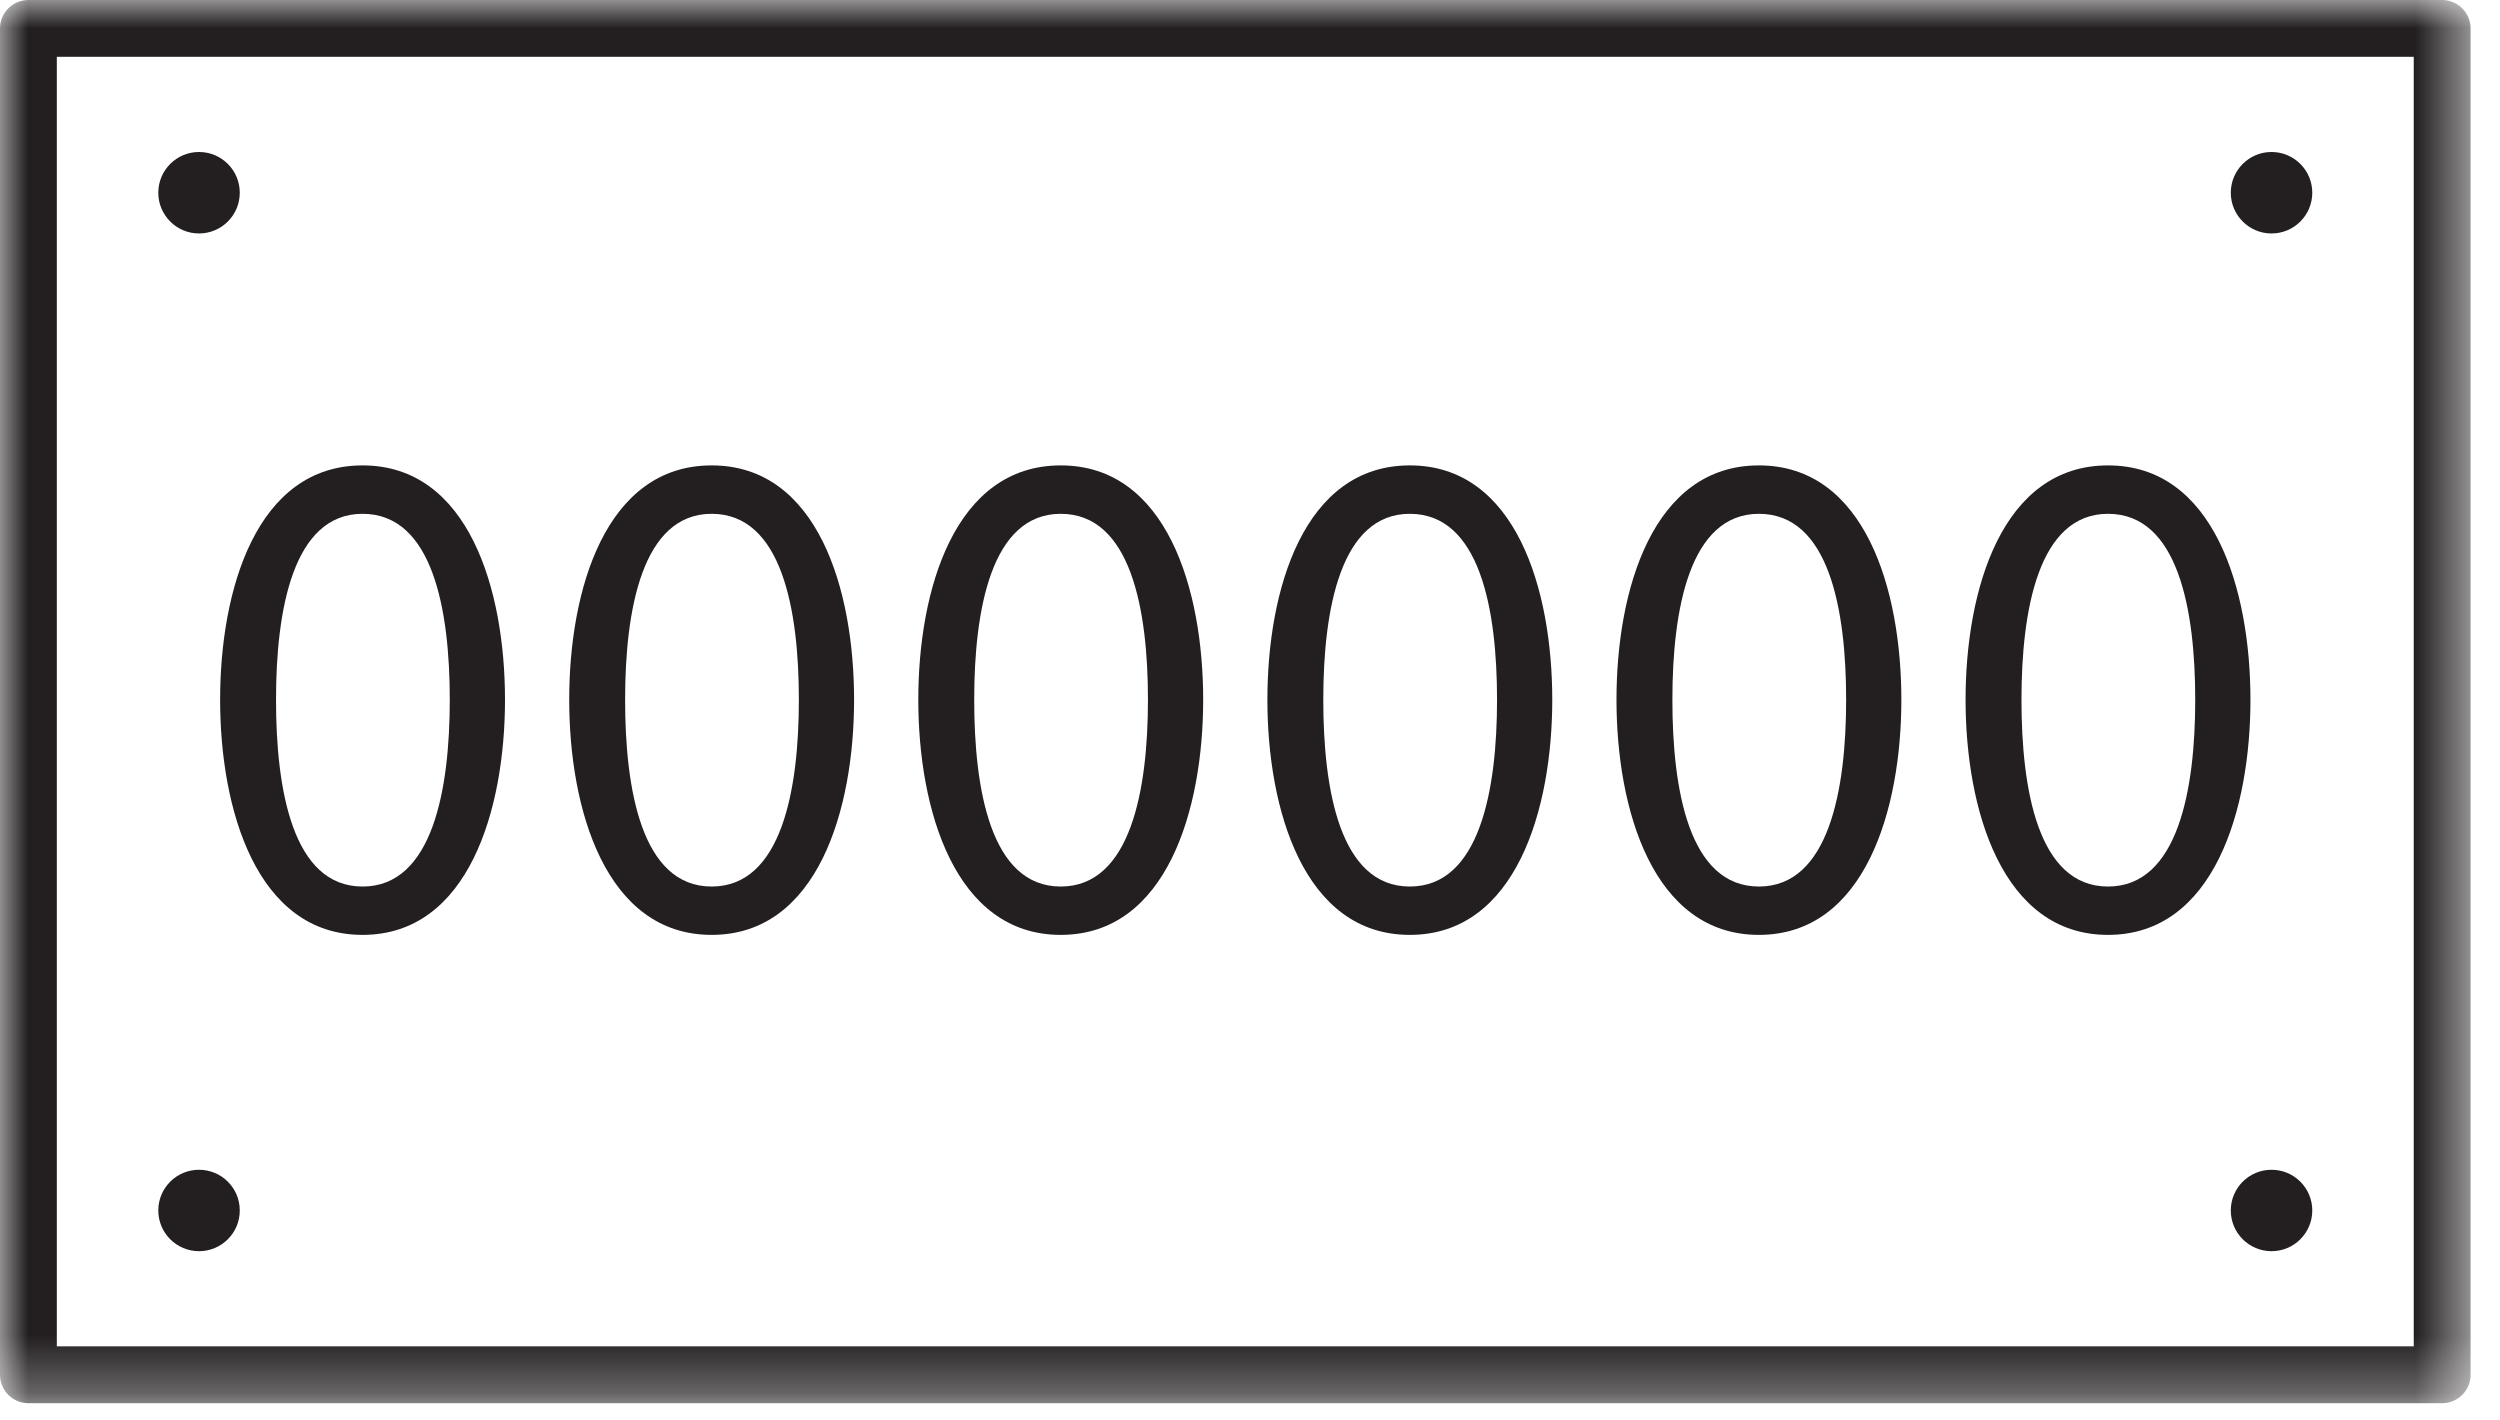
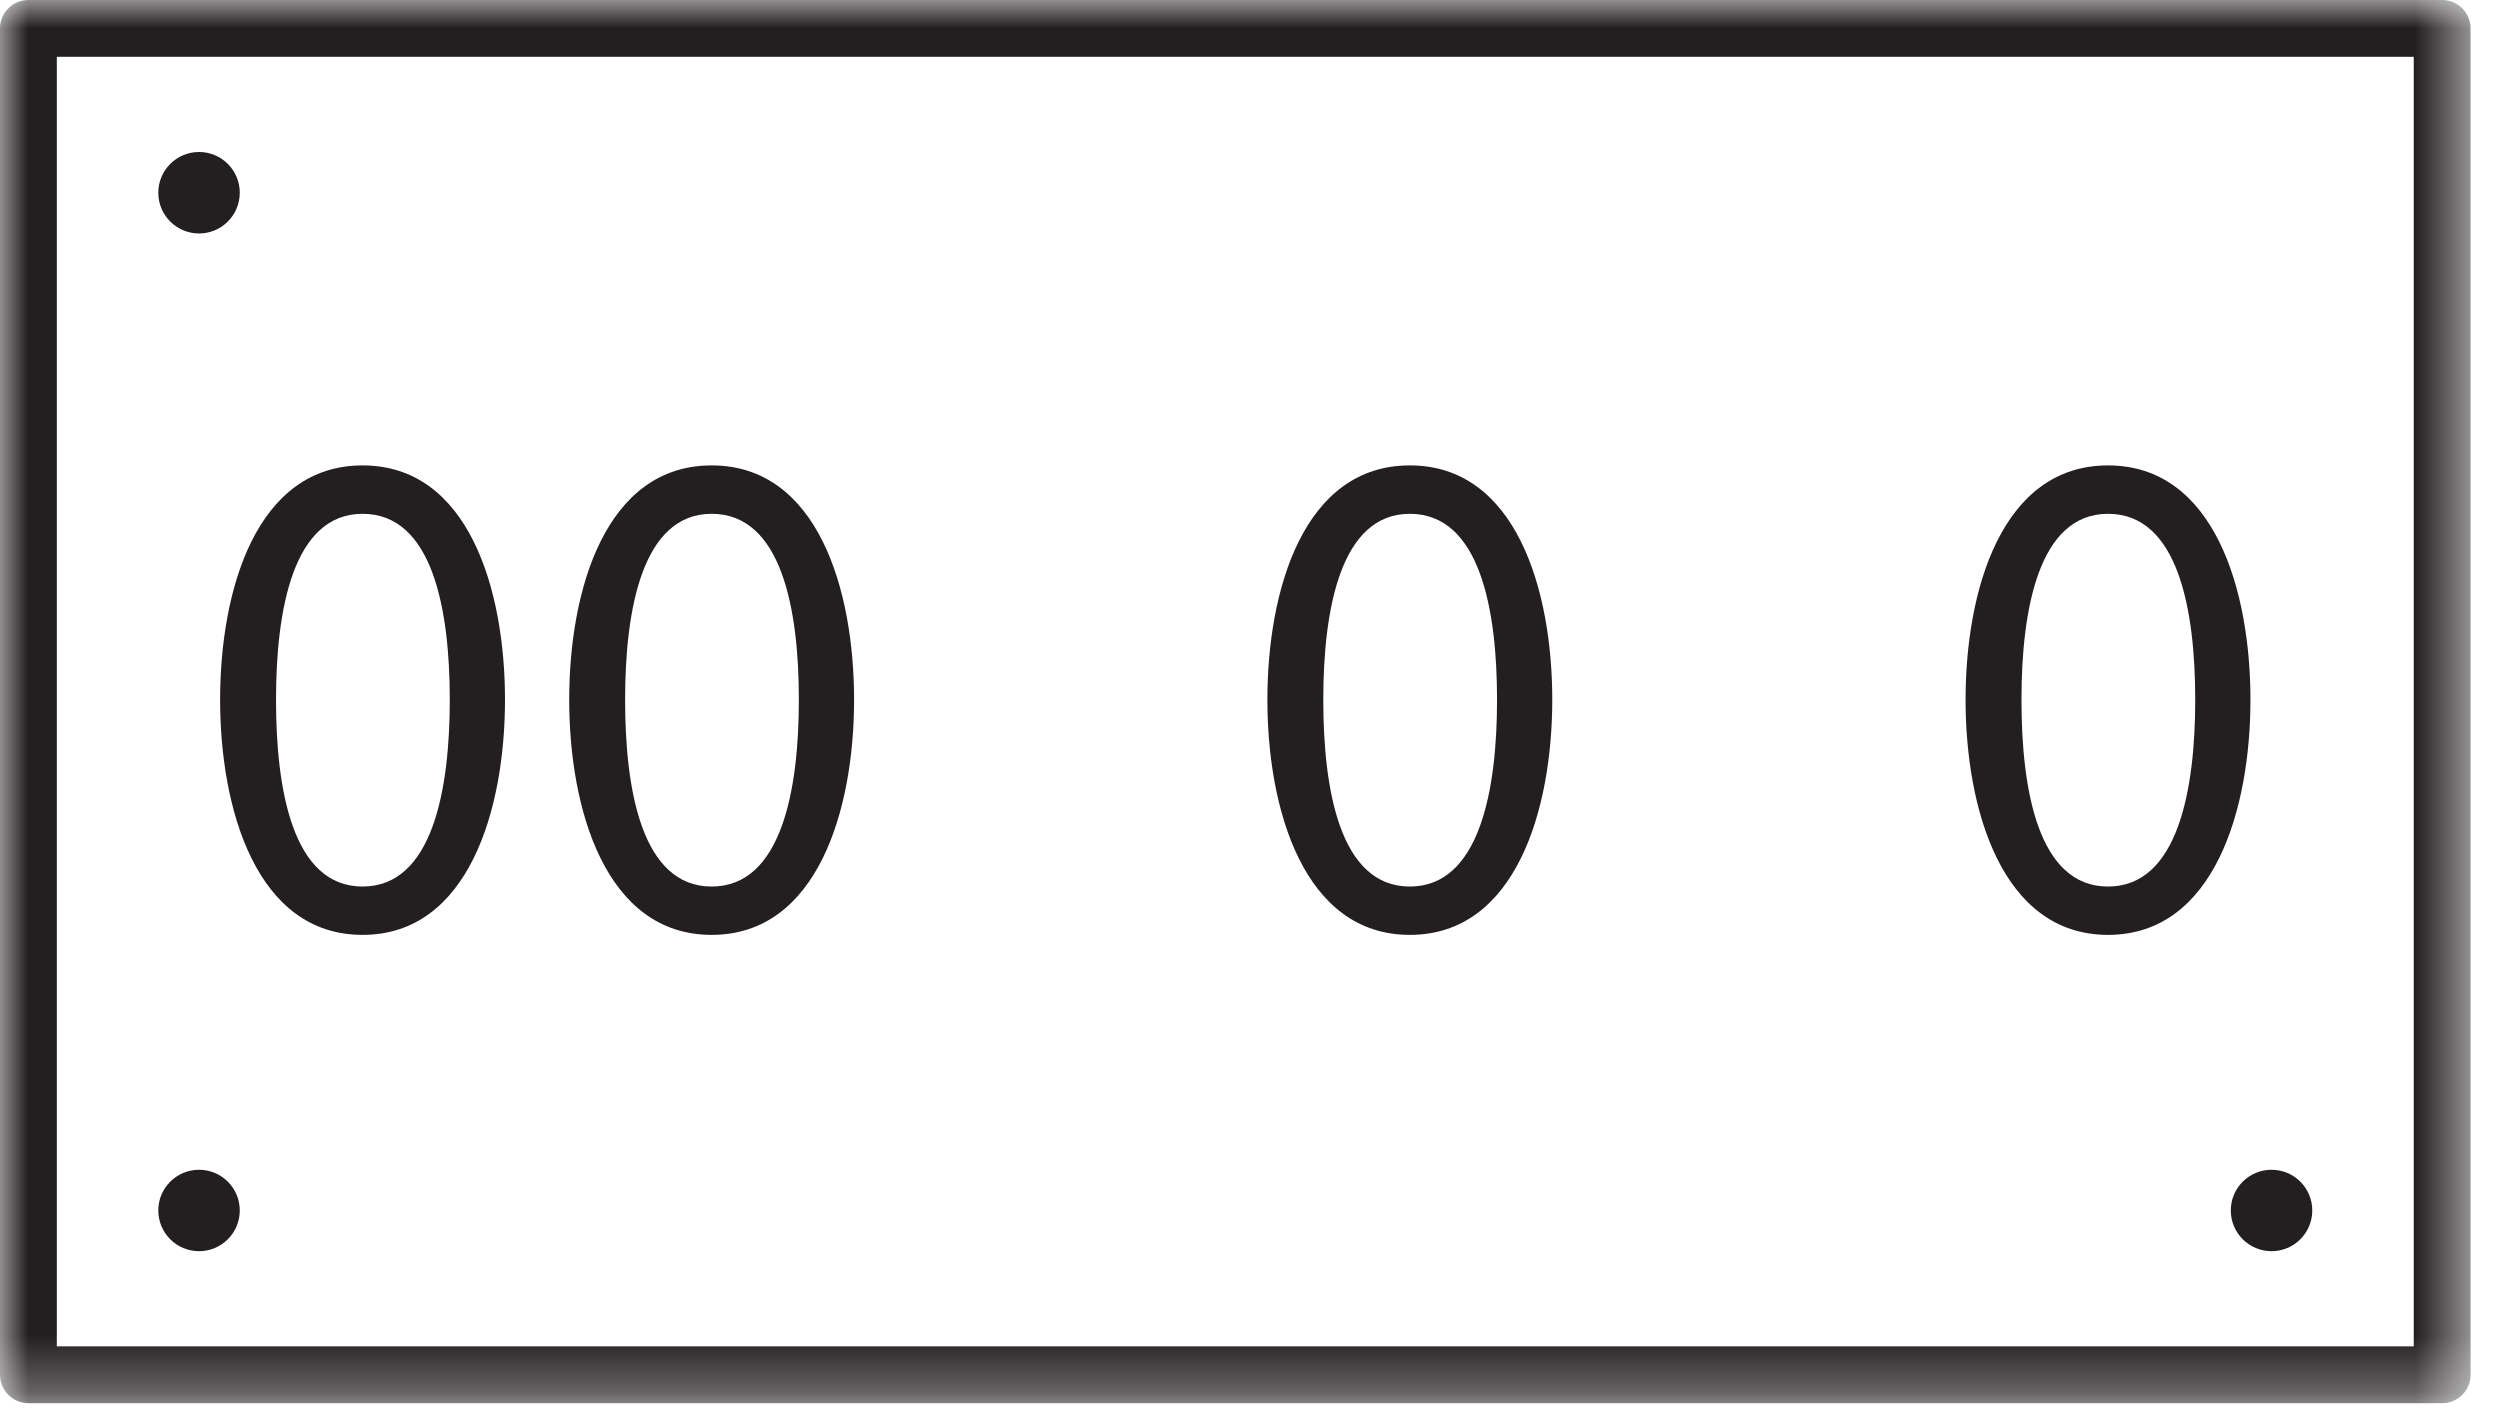
<svg xmlns="http://www.w3.org/2000/svg" height="25" viewBox="0 0 44 25" width="44">
  <mask id="a" fill="#fff">
    <path d="m0 24.696h43.482v-24.696h-43.482z" fill="#fff" fill-rule="evenodd" />
  </mask>
  <g fill="none" fill-rule="evenodd">
    <g fill="#231f20">
      <path d="m6.381 9.043c-1.223 0-1.523 1.69-1.523 3.273 0 1.572.288 3.287 1.523 3.287s1.535-1.715 1.535-3.287c0-1.583-.3-3.273-1.535-3.273m0-.852c1.871 0 2.507 2.195 2.507 4.125 0 1.919-.636 4.138-2.507 4.138s-2.507-2.219-2.507-4.138c0-1.93.636-4.125 2.507-4.125" />
      <path d="m12.525 9.043c-1.223 0-1.523 1.69-1.523 3.273 0 1.572.288 3.287 1.523 3.287s1.535-1.715 1.535-3.287c0-1.583-.3-3.273-1.535-3.273m0-.852c1.871 0 2.507 2.195 2.507 4.125 0 1.919-.636 4.138-2.507 4.138s-2.507-2.219-2.507-4.138c0-1.93.636-4.125 2.507-4.125" />
-       <path d="m18.669 9.043c-1.223 0-1.523 1.69-1.523 3.273 0 1.572.288 3.287 1.523 3.287s1.535-1.715 1.535-3.287c0-1.583-.3-3.273-1.535-3.273m0-.852c1.871 0 2.507 2.195 2.507 4.125 0 1.919-.636 4.138-2.507 4.138s-2.507-2.219-2.507-4.138c0-1.93.636-4.125 2.507-4.125" />
      <path d="m24.813 9.043c-1.223 0-1.523 1.69-1.523 3.273 0 1.572.288 3.287 1.523 3.287s1.535-1.715 1.535-3.287c0-1.583-.3-3.273-1.535-3.273m0-.852c1.871 0 2.507 2.195 2.507 4.125 0 1.919-.636 4.138-2.507 4.138s-2.507-2.219-2.507-4.138c0-1.93.636-4.125 2.507-4.125" />
-       <path d="m30.957 9.043c-1.223 0-1.523 1.69-1.523 3.273 0 1.572.288 3.287 1.523 3.287s1.535-1.715 1.535-3.287c0-1.583-.3-3.273-1.535-3.273m0-.852c1.871 0 2.507 2.195 2.507 4.125 0 1.919-.636 4.138-2.507 4.138s-2.507-2.219-2.507-4.138c0-1.93.636-4.125 2.507-4.125" />
      <path d="m37.101 9.043c-1.223 0-1.523 1.69-1.523 3.273 0 1.572.288 3.287 1.523 3.287s1.535-1.715 1.535-3.287c0-1.583-.3-3.273-1.535-3.273m0-.852c1.871 0 2.507 2.195 2.507 4.125 0 1.919-.636 4.138-2.507 4.138s-2.507-2.219-2.507-4.138c0-1.93.636-4.125 2.507-4.125" />
    </g>
    <path d="m.5 24.196h42.482v-23.696h-42.482z" mask="url(#a)" stroke="#231f20" stroke-linejoin="round" />
    <g fill="#231f20">
      <path d="m4.22 3.392c0 .396-.321.717-.717.717s-.717-.321-.717-.717.321-.717.717-.717.717.321.717.717" mask="url(#a)" />
      <path d="m4.22 21.304c0 .396-.321.717-.717.717s-.717-.321-.717-.717.321-.716.717-.716.717.32.717.716" mask="url(#a)" />
-       <path d="m40.696 3.392c0 .396-.321.717-.717.717s-.717-.321-.717-.717.321-.717.717-.717.717.321.717.717" mask="url(#a)" />
      <path d="m40.696 21.304c0 .396-.321.717-.717.717s-.717-.321-.717-.717.321-.716.717-.716.717.32.717.716" mask="url(#a)" />
    </g>
  </g>
</svg>